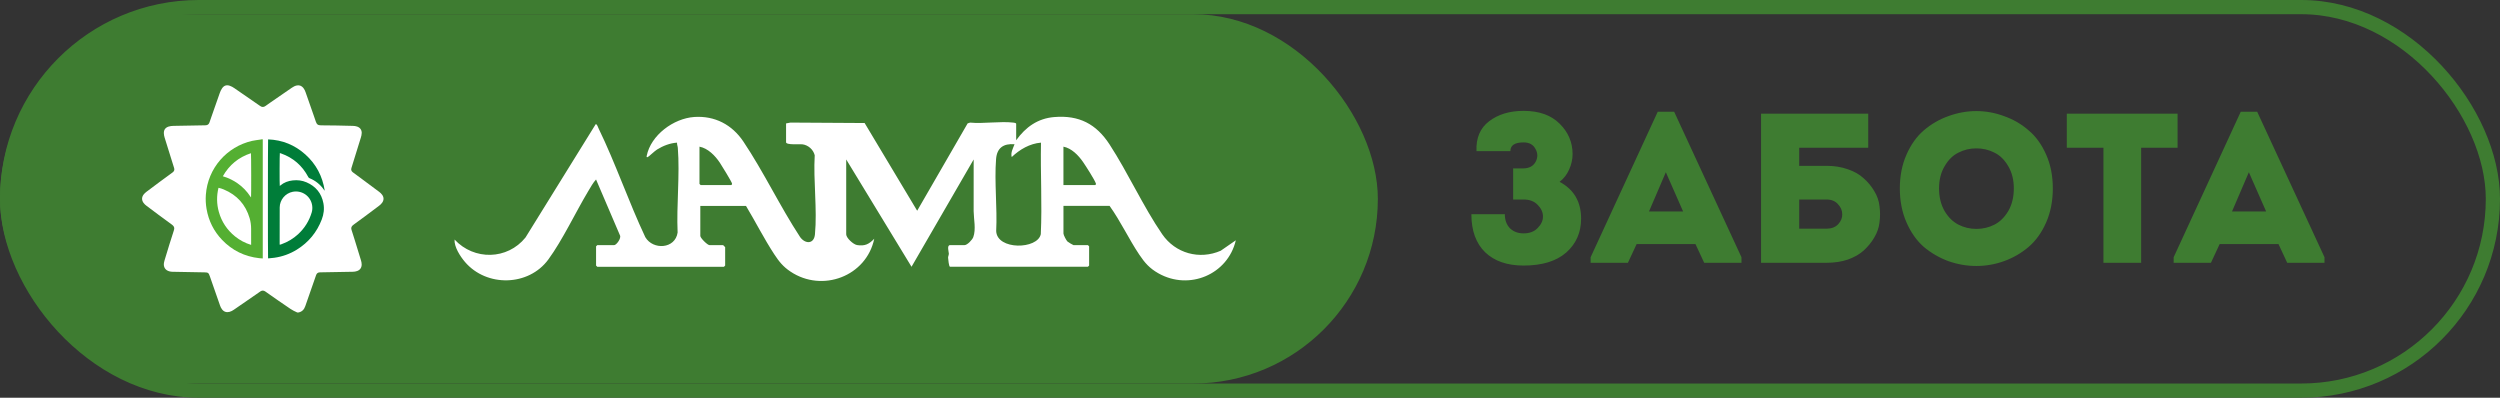
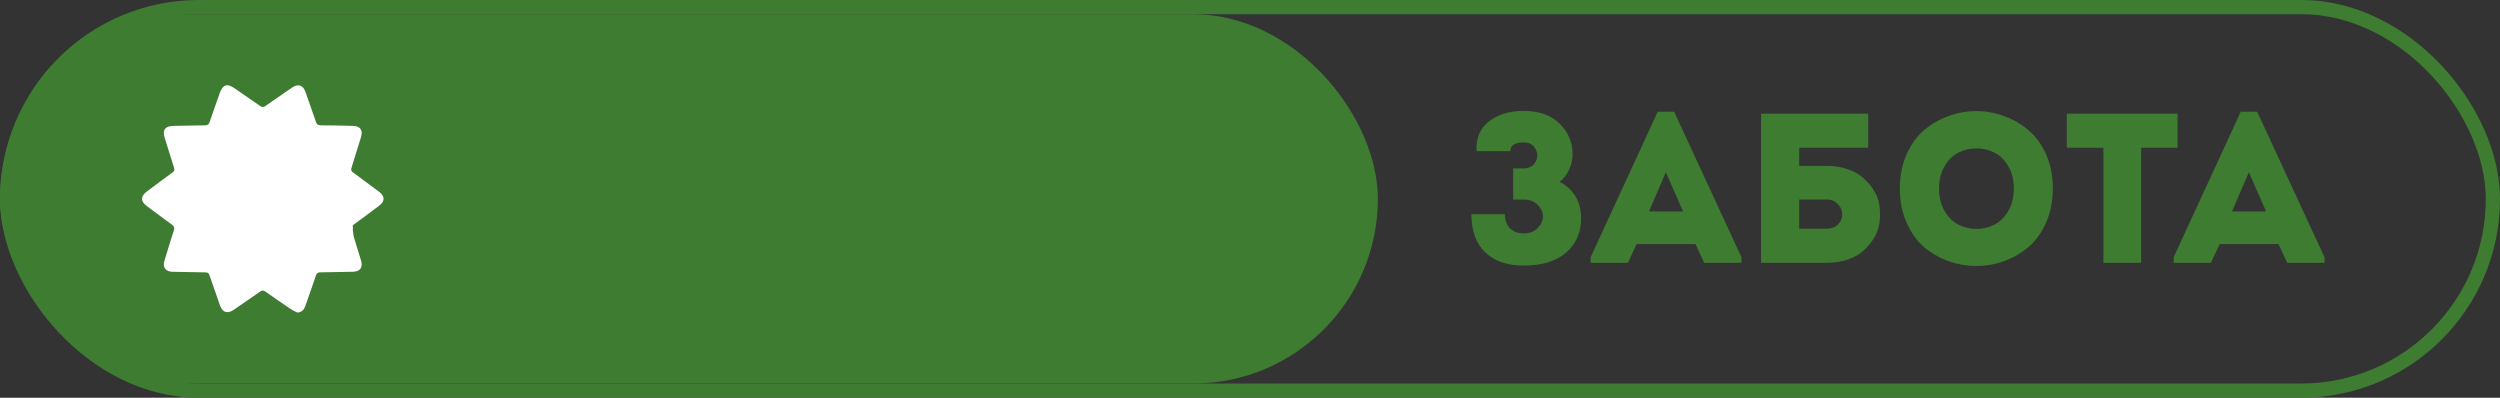
<svg xmlns="http://www.w3.org/2000/svg" width="352" height="56" viewBox="0 0 352 56" fill="none">
  <rect x="0" y="0" width="352" height="56" fill="#333333" stroke="none" />
  <rect x="1" y="1" width="350" height="54" rx="27" stroke="#3E7C31" stroke-width="2" />
  <path d="M212.66 21.28H207.89C207.81 19.44 208.4 18.04 209.66 17.08C210.94 16.1 212.56 15.61 214.52 15.61C216.7 15.61 218.39 16.21 219.59 17.41C220.81 18.61 221.42 20.04 221.42 21.7C221.42 22.42 221.26 23.14 220.94 23.86C220.62 24.58 220.17 25.16 219.59 25.6C221.61 26.68 222.62 28.41 222.62 30.79C222.62 32.73 221.92 34.32 220.52 35.56C219.12 36.78 217.12 37.39 214.52 37.39C212.22 37.39 210.42 36.77 209.12 35.53C207.82 34.27 207.17 32.48 207.17 30.16H211.88C211.88 30.98 212.12 31.64 212.6 32.14C213.1 32.62 213.74 32.86 214.52 32.86C215.36 32.86 216.02 32.61 216.5 32.11C217 31.61 217.25 31.07 217.25 30.49C217.25 29.89 217 29.34 216.5 28.84C216.02 28.34 215.36 28.09 214.52 28.09H213.05V23.71H214.46C215.28 23.71 215.86 23.41 216.2 22.81C216.54 22.19 216.54 21.58 216.2 20.98C215.88 20.36 215.32 20.05 214.52 20.05C213.28 20.05 212.66 20.46 212.66 21.28ZM239.95 37L238.72 34.36H230.44L229.21 37H223.96V36.22L233.41 15.73H235.72L245.2 36.22V37H239.95ZM236.98 29.77L234.55 24.25L232.18 29.77H236.98ZM257.167 28.09H253.327V32.2H257.167C257.867 32.2 258.417 31.99 258.817 31.57C259.217 31.13 259.407 30.66 259.387 30.16C259.387 29.64 259.187 29.17 258.787 28.75C258.407 28.31 257.867 28.09 257.167 28.09ZM253.327 23.35H257.197C258.277 23.35 259.267 23.51 260.167 23.83C261.067 24.13 261.807 24.55 262.387 25.09C262.987 25.61 263.487 26.21 263.887 26.89C264.307 27.57 264.557 28.29 264.637 29.05C264.737 29.79 264.737 30.54 264.637 31.3C264.557 32.04 264.307 32.76 263.887 33.46C263.487 34.14 262.987 34.75 262.387 35.29C261.807 35.81 261.067 36.23 260.167 36.55C259.267 36.85 258.277 37 257.197 37H247.957V16H263.047V20.8H253.327V23.35ZM288.107 21.79C288.727 23.19 289.037 24.77 289.037 26.53C289.037 28.29 288.727 29.88 288.107 31.3C287.487 32.72 286.667 33.87 285.647 34.75C284.647 35.61 283.497 36.28 282.197 36.76C280.917 37.22 279.607 37.45 278.267 37.45C276.927 37.45 275.607 37.22 274.307 36.76C273.027 36.28 271.877 35.61 270.857 34.75C269.857 33.87 269.047 32.72 268.427 31.3C267.807 29.88 267.497 28.29 267.497 26.53C267.497 24.77 267.807 23.19 268.427 21.79C269.047 20.37 269.857 19.23 270.857 18.37C271.877 17.49 273.027 16.82 274.307 16.36C275.607 15.88 276.927 15.64 278.267 15.64C279.607 15.64 280.917 15.88 282.197 16.36C283.497 16.82 284.647 17.49 285.647 18.37C286.667 19.23 287.487 20.37 288.107 21.79ZM273.017 26.53C273.017 27.75 273.277 28.81 273.797 29.71C274.317 30.59 274.967 31.23 275.747 31.63C276.527 32.03 277.367 32.23 278.267 32.23C279.187 32.23 280.037 32.03 280.817 31.63C281.597 31.23 282.247 30.59 282.767 29.71C283.287 28.81 283.547 27.75 283.547 26.53C283.547 25.33 283.287 24.29 282.767 23.41C282.247 22.51 281.597 21.87 280.817 21.49C280.037 21.09 279.187 20.89 278.267 20.89C277.367 20.89 276.527 21.09 275.747 21.49C274.967 21.87 274.317 22.51 273.797 23.41C273.277 24.29 273.017 25.33 273.017 26.53ZM296.164 20.8H291.004V16H306.604V20.8H301.474V37H296.164V20.8ZM322.04 37L320.81 34.36H312.53L311.3 37H306.05V36.22L315.5 15.73H317.81L327.29 36.22V37H322.04ZM319.07 29.77L316.64 24.25L314.27 29.77H319.07Z" fill="#3E7C31" />
  <rect y="2" width="194" height="52" rx="26" fill="#3E7C31" />
  <g clip-path="url(#clip0_66765_127)">
-     <path d="M50.926 18.732C50.926 18.945 50.877 19.147 50.816 19.349C50.386 20.736 49.957 22.123 49.526 23.51C49.514 23.553 49.501 23.596 49.486 23.64C49.396 23.891 49.464 24.095 49.674 24.255C49.883 24.412 50.094 24.562 50.305 24.719C51.334 25.485 52.365 26.25 53.394 27.016C53.55 27.132 53.691 27.268 53.806 27.425C54.058 27.773 54.066 28.156 53.827 28.513C53.71 28.689 53.558 28.831 53.39 28.958C52.233 29.827 51.076 30.698 49.904 31.545C49.825 31.601 49.748 31.659 49.674 31.724C49.479 31.89 49.409 32.094 49.49 32.348C49.652 32.853 49.814 33.361 49.97 33.868C50.256 34.791 50.538 35.713 50.82 36.636C50.882 36.836 50.926 37.042 50.924 37.253C50.918 37.694 50.696 38.013 50.286 38.159C50.096 38.228 49.898 38.26 49.695 38.264C48.192 38.29 46.69 38.318 45.187 38.344C45.136 38.344 45.082 38.346 45.031 38.348C44.771 38.352 44.596 38.483 44.508 38.729C44.427 38.955 44.352 39.18 44.273 39.408C43.842 40.645 43.409 41.882 42.98 43.118C42.818 43.585 42.521 43.897 42.026 43.996C41.949 44.011 41.883 44.013 41.81 43.978C41.498 43.834 41.189 43.692 40.903 43.497C39.757 42.716 38.611 41.935 37.481 41.129C37.432 41.094 37.383 41.06 37.334 41.028C37.112 40.879 36.886 40.879 36.666 41.028C36.45 41.174 36.239 41.327 36.024 41.475C34.993 42.187 33.962 42.897 32.929 43.609C32.736 43.74 32.538 43.854 32.31 43.912C31.885 44.017 31.53 43.905 31.259 43.553C31.129 43.385 31.042 43.196 30.974 42.996C30.495 41.626 30.015 40.256 29.539 38.883C29.375 38.413 29.298 38.357 28.798 38.348C27.296 38.322 25.793 38.292 24.29 38.266C24.156 38.264 24.024 38.247 23.893 38.217C23.289 38.079 22.982 37.61 23.087 36.997C23.123 36.782 23.195 36.576 23.257 36.369C23.648 35.081 24.034 33.791 24.459 32.511C24.483 32.44 24.497 32.367 24.517 32.294C24.568 32.094 24.508 31.924 24.374 31.778C24.288 31.683 24.184 31.61 24.081 31.537C22.918 30.702 21.776 29.836 20.63 28.977C20.474 28.861 20.329 28.732 20.214 28.573C19.928 28.182 19.936 27.752 20.235 27.373C20.348 27.231 20.478 27.111 20.623 27.003C21.81 26.113 22.997 25.22 24.201 24.351C24.25 24.317 24.297 24.28 24.344 24.242C24.536 24.089 24.589 23.893 24.517 23.661C24.391 23.261 24.265 22.861 24.141 22.461C23.821 21.433 23.498 20.403 23.18 19.375C23.119 19.175 23.074 18.968 23.07 18.757C23.061 18.282 23.276 17.979 23.723 17.826C23.951 17.749 24.188 17.727 24.427 17.723C25.885 17.697 27.343 17.671 28.803 17.645C28.863 17.645 28.922 17.641 28.982 17.639C29.242 17.622 29.409 17.484 29.494 17.239C29.582 16.985 29.667 16.729 29.757 16.476C30.147 15.359 30.538 14.243 30.931 13.129C31.016 12.888 31.116 12.654 31.262 12.443C31.543 12.032 31.9 11.916 32.367 12.08C32.593 12.159 32.801 12.277 32.997 12.413C34.139 13.2 35.279 13.989 36.421 14.779C36.489 14.826 36.557 14.871 36.623 14.918C36.877 15.108 37.127 15.11 37.383 14.921C37.605 14.757 37.834 14.6 38.06 14.443C39.067 13.748 40.073 13.054 41.08 12.361C41.302 12.209 41.535 12.08 41.806 12.03C42.182 11.963 42.478 12.095 42.713 12.383C42.862 12.566 42.954 12.778 43.031 12.998C43.434 14.149 43.836 15.301 44.239 16.452C44.316 16.671 44.389 16.891 44.463 17.11C44.606 17.527 44.766 17.643 45.204 17.648C45.94 17.656 46.677 17.658 47.413 17.671C48.164 17.684 48.916 17.704 49.667 17.723C49.876 17.727 50.081 17.749 50.282 17.82C50.709 17.972 50.931 18.28 50.933 18.738L50.926 18.732Z" fill="white" />
-     <path d="M37.001 19.613C37.001 19.684 36.997 19.758 36.997 19.828C36.997 25.278 36.997 30.726 36.997 36.176V36.389C36.82 36.376 36.662 36.369 36.506 36.352C34.45 36.122 32.696 35.268 31.27 33.776C30.096 32.548 29.37 31.085 29.082 29.41C28.969 28.752 28.937 28.091 28.984 27.429C29.251 23.667 31.955 20.644 35.494 19.837C35.883 19.749 36.282 19.712 36.677 19.65C36.728 19.641 36.779 19.628 36.83 19.618C36.888 19.618 36.946 19.618 37.003 19.618L37.001 19.613ZM30.762 26.444C30.485 27.597 30.502 28.728 30.817 29.849C31.208 31.229 31.97 32.373 33.086 33.279C33.757 33.823 34.506 34.223 35.36 34.481C35.36 34.41 35.36 34.363 35.36 34.316C35.36 33.614 35.36 32.913 35.358 32.212C35.358 31.709 35.291 31.214 35.151 30.732C34.585 28.801 33.366 27.453 31.507 26.676C31.272 26.579 31.031 26.498 30.76 26.442L30.762 26.444ZM31.375 24.818C31.462 24.848 31.53 24.872 31.597 24.893C32.248 25.1 32.854 25.401 33.415 25.788C34.162 26.302 34.779 26.943 35.27 27.702C35.289 27.73 35.315 27.754 35.347 27.79C35.383 27.592 35.373 21.684 35.334 21.57C33.597 22.14 32.284 23.214 31.375 24.818Z" fill="#54AF32" />
-     <path d="M37.744 36.371C37.712 36.217 37.716 19.751 37.748 19.626C39.755 19.699 41.507 20.416 42.997 21.751C44.512 23.11 45.404 24.812 45.716 26.814L45.691 26.829C45.669 26.799 45.646 26.771 45.624 26.741C45.108 25.986 44.427 25.433 43.577 25.089C43.494 25.055 43.447 25.003 43.407 24.928C42.557 23.323 41.285 22.205 39.565 21.601C39.511 21.581 39.456 21.568 39.402 21.553C39.364 21.689 39.355 26.05 39.392 26.179C39.428 26.151 39.462 26.128 39.494 26.102C39.994 25.683 40.576 25.472 41.219 25.401C41.889 25.326 42.54 25.403 43.157 25.67C44.463 26.233 45.268 27.214 45.535 28.612C45.684 29.393 45.59 30.158 45.304 30.904C44.608 32.711 43.441 34.13 41.793 35.15C40.815 35.754 39.752 36.137 38.61 36.294C38.363 36.328 38.113 36.348 37.863 36.371C37.825 36.376 37.786 36.371 37.742 36.371H37.744ZM39.379 34.444C39.407 34.444 39.422 34.451 39.434 34.449C39.498 34.429 39.565 34.41 39.627 34.389C40.519 34.07 41.313 33.593 42.004 32.948C42.903 32.109 43.53 31.1 43.885 29.924C43.983 29.597 44.002 29.259 43.951 28.924C43.755 27.616 42.523 26.754 41.219 27.003C40.175 27.203 39.387 28.141 39.383 29.203C39.377 30.904 39.377 32.606 39.375 34.305C39.375 34.352 39.379 34.397 39.381 34.444H39.379Z" fill="#007D39" />
+     <path d="M50.926 18.732C50.926 18.945 50.877 19.147 50.816 19.349C50.386 20.736 49.957 22.123 49.526 23.51C49.514 23.553 49.501 23.596 49.486 23.64C49.396 23.891 49.464 24.095 49.674 24.255C49.883 24.412 50.094 24.562 50.305 24.719C51.334 25.485 52.365 26.25 53.394 27.016C53.55 27.132 53.691 27.268 53.806 27.425C54.058 27.773 54.066 28.156 53.827 28.513C53.71 28.689 53.558 28.831 53.39 28.958C52.233 29.827 51.076 30.698 49.904 31.545C49.825 31.601 49.748 31.659 49.674 31.724C49.652 32.853 49.814 33.361 49.97 33.868C50.256 34.791 50.538 35.713 50.82 36.636C50.882 36.836 50.926 37.042 50.924 37.253C50.918 37.694 50.696 38.013 50.286 38.159C50.096 38.228 49.898 38.26 49.695 38.264C48.192 38.29 46.69 38.318 45.187 38.344C45.136 38.344 45.082 38.346 45.031 38.348C44.771 38.352 44.596 38.483 44.508 38.729C44.427 38.955 44.352 39.18 44.273 39.408C43.842 40.645 43.409 41.882 42.98 43.118C42.818 43.585 42.521 43.897 42.026 43.996C41.949 44.011 41.883 44.013 41.81 43.978C41.498 43.834 41.189 43.692 40.903 43.497C39.757 42.716 38.611 41.935 37.481 41.129C37.432 41.094 37.383 41.06 37.334 41.028C37.112 40.879 36.886 40.879 36.666 41.028C36.45 41.174 36.239 41.327 36.024 41.475C34.993 42.187 33.962 42.897 32.929 43.609C32.736 43.74 32.538 43.854 32.31 43.912C31.885 44.017 31.53 43.905 31.259 43.553C31.129 43.385 31.042 43.196 30.974 42.996C30.495 41.626 30.015 40.256 29.539 38.883C29.375 38.413 29.298 38.357 28.798 38.348C27.296 38.322 25.793 38.292 24.29 38.266C24.156 38.264 24.024 38.247 23.893 38.217C23.289 38.079 22.982 37.61 23.087 36.997C23.123 36.782 23.195 36.576 23.257 36.369C23.648 35.081 24.034 33.791 24.459 32.511C24.483 32.44 24.497 32.367 24.517 32.294C24.568 32.094 24.508 31.924 24.374 31.778C24.288 31.683 24.184 31.61 24.081 31.537C22.918 30.702 21.776 29.836 20.63 28.977C20.474 28.861 20.329 28.732 20.214 28.573C19.928 28.182 19.936 27.752 20.235 27.373C20.348 27.231 20.478 27.111 20.623 27.003C21.81 26.113 22.997 25.22 24.201 24.351C24.25 24.317 24.297 24.28 24.344 24.242C24.536 24.089 24.589 23.893 24.517 23.661C24.391 23.261 24.265 22.861 24.141 22.461C23.821 21.433 23.498 20.403 23.18 19.375C23.119 19.175 23.074 18.968 23.07 18.757C23.061 18.282 23.276 17.979 23.723 17.826C23.951 17.749 24.188 17.727 24.427 17.723C25.885 17.697 27.343 17.671 28.803 17.645C28.863 17.645 28.922 17.641 28.982 17.639C29.242 17.622 29.409 17.484 29.494 17.239C29.582 16.985 29.667 16.729 29.757 16.476C30.147 15.359 30.538 14.243 30.931 13.129C31.016 12.888 31.116 12.654 31.262 12.443C31.543 12.032 31.9 11.916 32.367 12.08C32.593 12.159 32.801 12.277 32.997 12.413C34.139 13.2 35.279 13.989 36.421 14.779C36.489 14.826 36.557 14.871 36.623 14.918C36.877 15.108 37.127 15.11 37.383 14.921C37.605 14.757 37.834 14.6 38.06 14.443C39.067 13.748 40.073 13.054 41.08 12.361C41.302 12.209 41.535 12.08 41.806 12.03C42.182 11.963 42.478 12.095 42.713 12.383C42.862 12.566 42.954 12.778 43.031 12.998C43.434 14.149 43.836 15.301 44.239 16.452C44.316 16.671 44.389 16.891 44.463 17.11C44.606 17.527 44.766 17.643 45.204 17.648C45.94 17.656 46.677 17.658 47.413 17.671C48.164 17.684 48.916 17.704 49.667 17.723C49.876 17.727 50.081 17.749 50.282 17.82C50.709 17.972 50.931 18.28 50.933 18.738L50.926 18.732Z" fill="white" />
  </g>
  <g clip-path="url(#clip1_66765_127)">
    <path d="M171.9 35.294C168.883 36.616 165.493 35.677 163.638 32.978C160.961 29.084 158.825 24.327 156.217 20.322C154.345 17.453 151.934 16.193 148.44 16.481C146.103 16.674 144.409 17.898 143.077 19.749V17.436C143.077 17.312 142.802 17.276 142.688 17.263C140.809 17.044 138.509 17.443 136.582 17.263L136.242 17.374L129.138 29.673L121.74 17.322L111.293 17.259L110.678 17.377V20.027C110.678 20.45 112.625 20.27 112.981 20.319C113.809 20.43 114.509 21.058 114.712 21.857C114.503 25.42 115.082 29.493 114.745 32.998C114.611 34.401 113.374 34.372 112.657 33.38C109.837 29.081 107.517 24.183 104.671 19.936C103.08 17.561 100.656 16.275 97.75 16.471C94.838 16.671 91.635 19.02 91.053 21.958C91.023 22.105 91.059 22.177 91.207 22.112C91.386 22.03 92.155 21.274 92.515 21.052C93.363 20.528 94.321 20.152 95.326 20.083C95.303 20.335 95.418 20.571 95.437 20.819C95.738 24.644 95.237 28.875 95.408 32.739C95.074 35.056 91.953 35.242 90.86 33.394C88.514 28.42 86.681 23.015 84.283 18.09C84.214 17.947 84.054 17.42 83.871 17.492L73.989 33.443C71.434 36.606 66.745 36.688 64.003 33.727C63.928 34.758 64.802 36.103 65.469 36.885C68.516 40.451 74.425 40.324 77.203 36.538C79.189 33.832 81.04 29.896 82.817 26.925C83.148 26.375 83.495 25.737 83.923 25.269L87.29 33.135C87.509 33.534 86.796 34.516 86.465 34.516H84.097C84.097 34.516 83.926 34.673 83.926 34.686V37.392C83.926 37.392 84.083 37.562 84.097 37.562H101.932C101.932 37.562 102.102 37.405 102.102 37.392V34.797C102.102 34.778 101.84 34.516 101.821 34.516H99.903C99.609 34.516 98.604 33.508 98.604 33.22V28.993H105.037C106.372 31.214 107.592 33.632 109.009 35.792C109.683 36.819 110.259 37.546 111.3 38.239C115.782 41.24 121.996 38.894 123.095 33.613C122.356 34.375 121.789 34.679 120.677 34.506C120.147 34.424 119.146 33.501 119.146 32.991V22.452L128.343 37.562L137.092 22.452C137.119 24.877 137.063 27.304 137.089 29.729C137.102 30.845 137.443 32.291 137.037 33.39C136.896 33.77 136.196 34.516 135.793 34.516H133.762C133.29 34.516 133.595 35.507 133.598 35.703C133.598 35.919 133.483 36.132 133.49 36.276C133.503 36.505 133.608 37.559 133.762 37.559H153.177C153.177 37.559 153.348 37.402 153.348 37.389V34.683C153.348 34.683 153.19 34.513 153.177 34.513H151.146C151.096 34.513 150.393 34.097 150.298 34.005C150.125 33.839 149.735 33.089 149.735 32.877V28.986H156.227C157.781 31.149 158.933 33.652 160.412 35.854C161.197 37.022 161.855 37.771 163.091 38.475C167.437 40.945 172.881 38.645 174.003 33.832L171.903 35.285L171.9 35.294ZM102.946 26.061H98.657C98.657 26.061 98.487 25.904 98.487 25.891V20.649C99.678 20.875 100.695 21.922 101.356 22.913C101.611 23.293 103.008 25.573 103.067 25.832C103.097 25.956 102.989 26.061 102.946 26.061ZM146.545 32.968C146.103 35.134 140.368 35.245 140.263 32.53C140.433 29.238 139.991 25.645 140.247 22.39C140.371 20.813 141.297 20.185 142.848 20.309C142.638 20.872 142.272 21.49 142.452 22.112C143.574 21.042 144.991 20.214 146.571 20.083C146.483 24.386 146.745 28.679 146.545 32.968ZM154.192 26.061H149.732V20.649C150.877 20.872 151.846 21.87 152.487 22.802C152.893 23.391 154.094 25.259 154.303 25.838C154.349 25.96 154.221 26.061 154.188 26.061H154.192Z" fill="white" />
  </g>
  <defs>
    <clipPath id="clip0_66765_127">
      <rect width="34" height="32" fill="white" transform="translate(20 12)" />
    </clipPath>
    <clipPath id="clip1_66765_127">
-       <rect width="110" height="23.123" fill="white" transform="translate(64 16.439)" />
-     </clipPath>
+       </clipPath>
  </defs>
</svg>